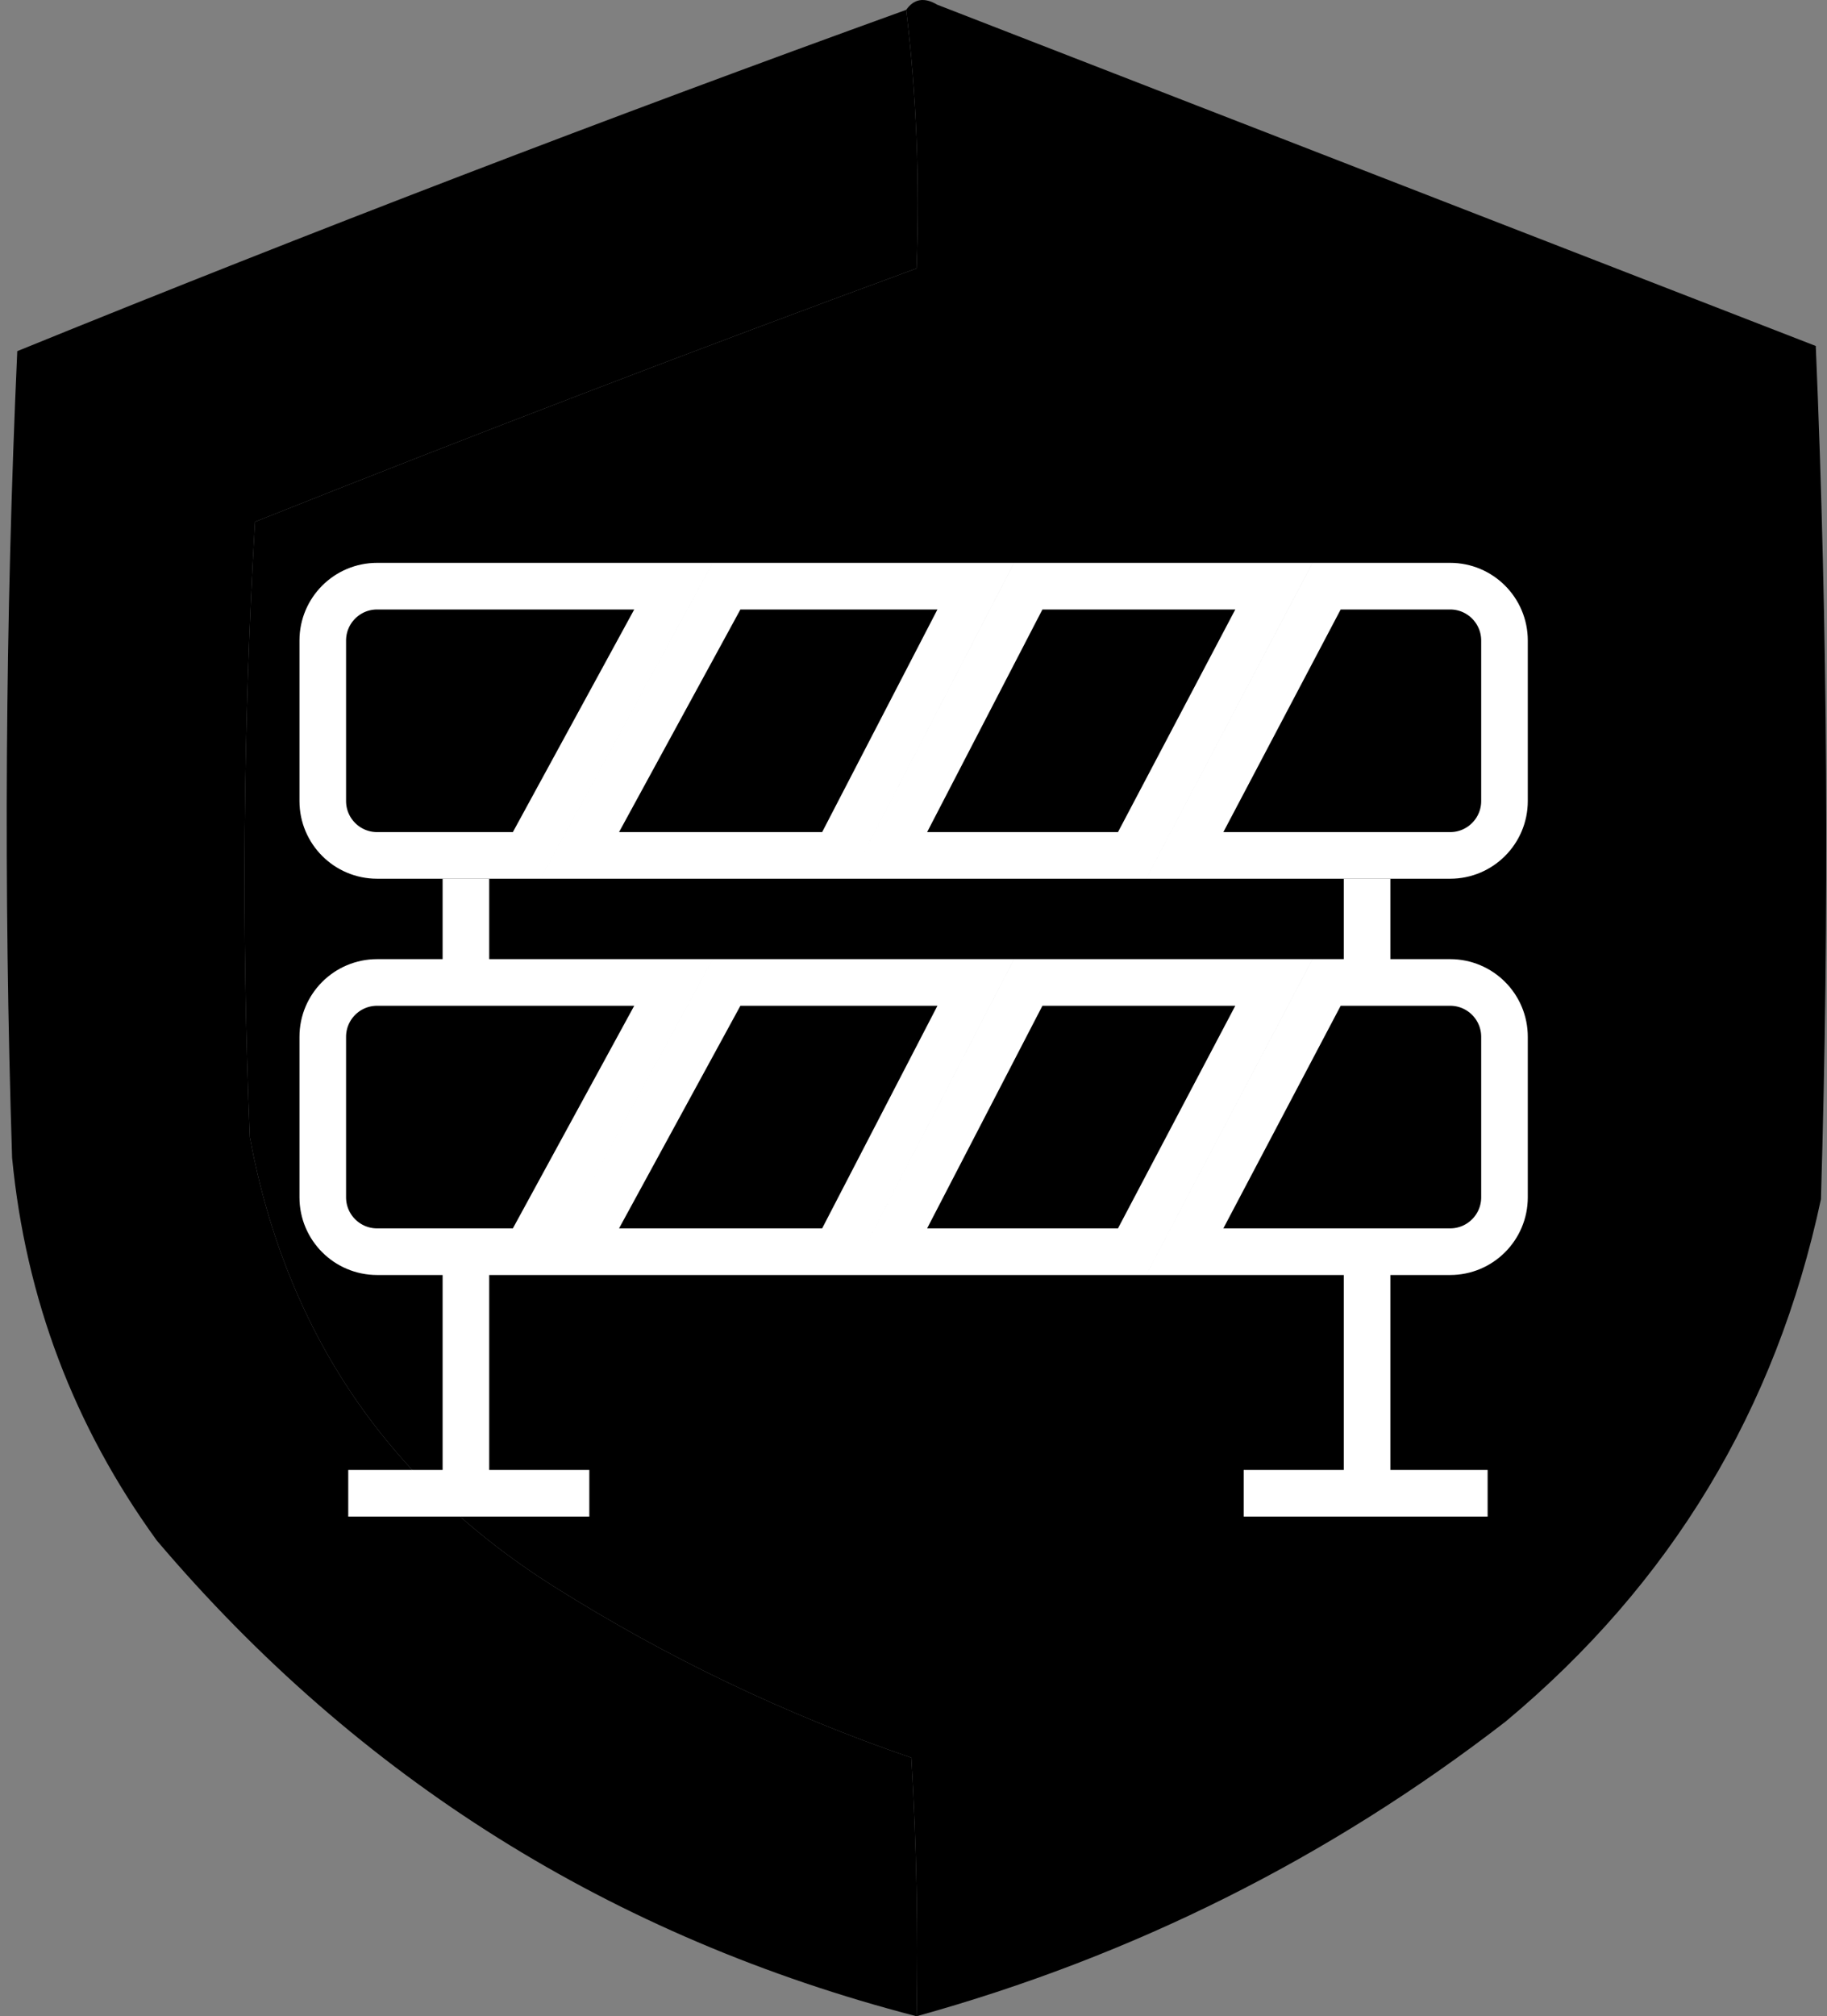
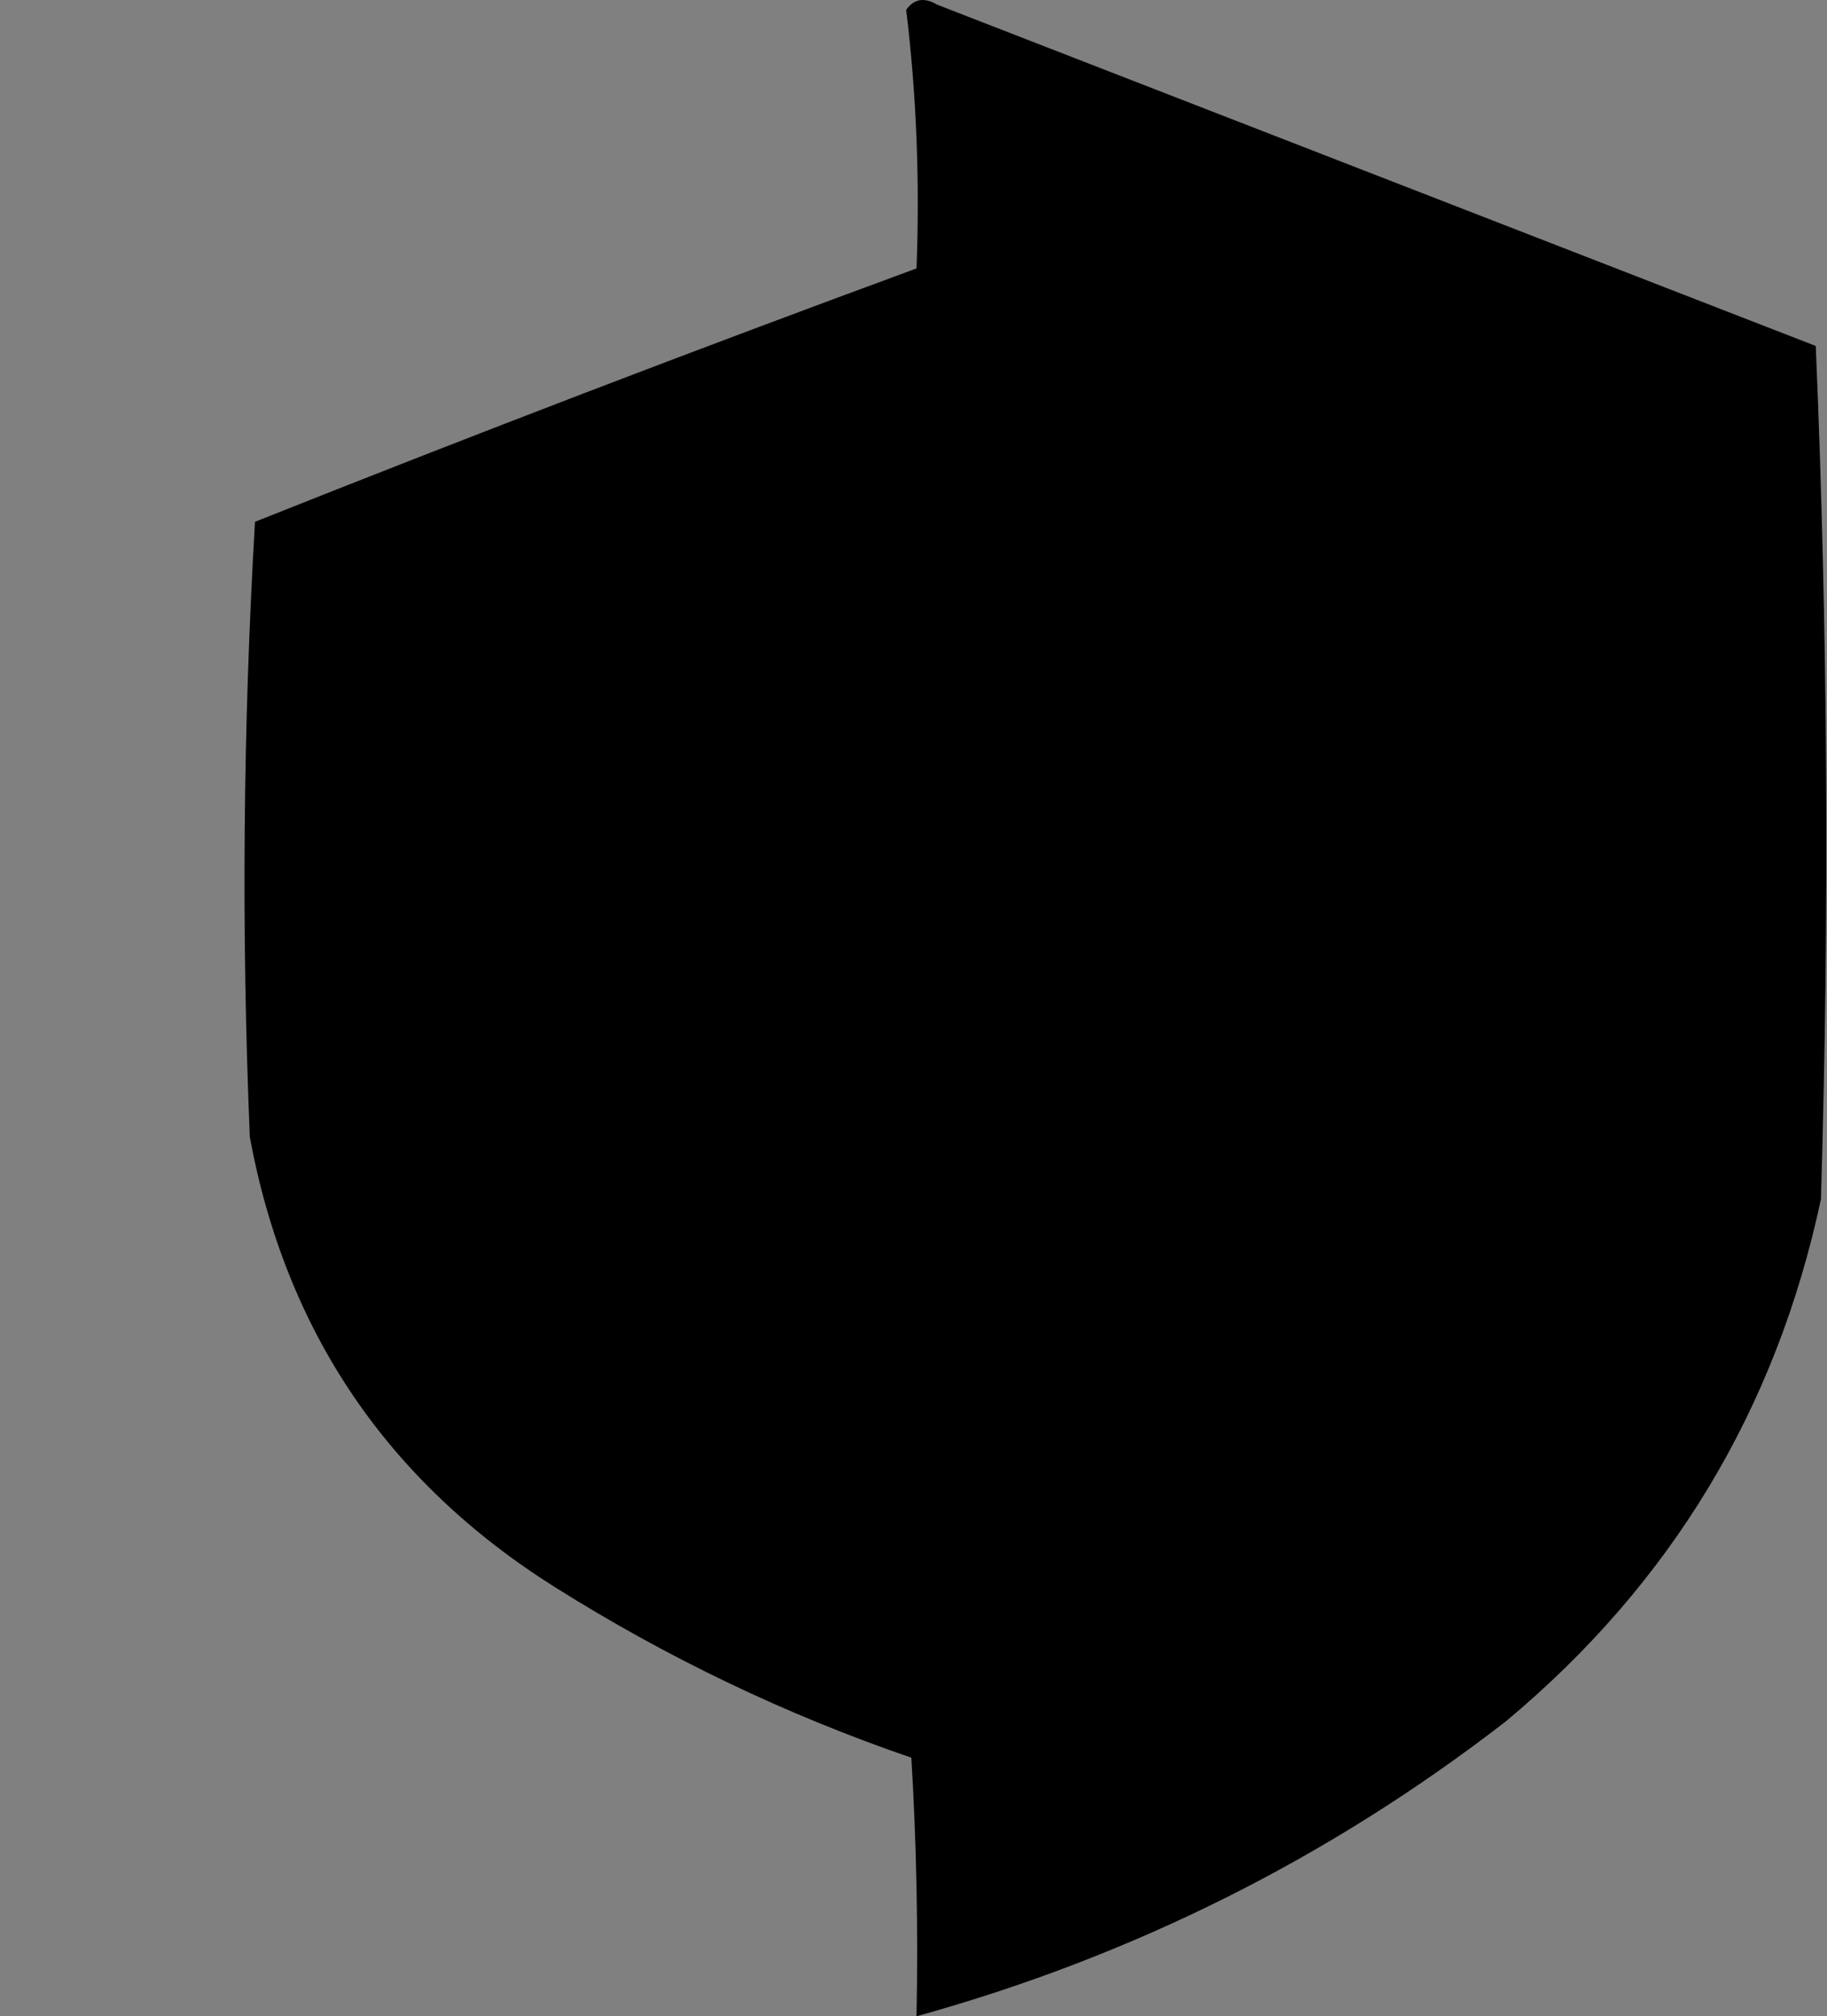
<svg xmlns="http://www.w3.org/2000/svg" width="136" height="150" viewBox="0 0 136 150" fill="none">
  <rect x="0" y="0" width="136" height="150" fill="#808080" stroke="none" />
-   <path fill-rule="evenodd" clip-rule="evenodd" d="M67.455 0.733C68.219 7.004 68.475 13.415 68.225 19.969C51.742 26.029 35.327 32.312 18.982 38.819C18.09 54.023 17.962 69.283 18.597 84.6C21.284 99.081 28.85 110.237 41.295 118.069C49.676 123.339 58.524 127.571 67.84 130.765C68.225 137.171 68.352 143.583 68.225 150C45.572 144.132 26.721 132.334 11.672 114.607C5.503 106.102 1.912 96.612 0.901 86.138C0.26 66.129 0.388 46.124 1.285 26.124C23.196 17.218 45.253 8.754 67.455 0.733Z" fill="black" />
  <path fill-rule="evenodd" clip-rule="evenodd" d="M67.455 0.733C68.033 -0.092 68.802 -0.221 69.763 0.348C91.563 8.812 113.364 17.276 135.164 25.739C136.057 46.843 136.186 68.002 135.549 89.216C132.206 104.87 124.384 117.822 112.081 128.072C98.939 138.233 84.32 145.543 68.225 150C68.352 143.583 68.225 137.172 67.84 130.765C58.524 127.571 49.676 123.339 41.295 118.069C28.85 110.237 21.284 99.081 18.597 84.6C17.962 69.283 18.09 54.023 18.982 38.819C35.327 32.312 51.742 26.029 68.225 19.969C68.475 13.415 68.219 7.004 67.455 0.733Z" fill="black" />
-   <path fill-rule="evenodd" clip-rule="evenodd" d="M68.225 19.969C84.566 26.433 100.98 32.717 117.468 38.819C118.359 54.023 118.488 69.283 117.852 84.6C114.605 99.902 106.269 111.572 92.846 119.608C85.108 124.196 76.901 127.658 68.225 129.995C68.225 93.319 68.225 56.644 68.225 19.969Z" fill="black" />
-   <path d="M62.255 63.639H43.159L54.085 43.608H72.634L62.255 63.639ZM50.133 43.608L39.207 63.639H34.682H28.073C25.838 63.639 24.026 61.826 24.026 59.591V47.655C24.026 45.42 25.838 43.608 28.073 43.608H50.133ZM66.162 63.639L76.542 43.608H94.829L84.268 63.639H66.162ZM88.19 63.639L98.752 43.608H107.946C110.181 43.608 111.993 45.42 111.993 47.655V59.591C111.993 61.826 110.181 63.639 107.946 63.639H101.764H88.19Z" fill="black" stroke="white" stroke-width="3.469" />
-   <path d="M34.682 65.373V111.092H25.923H43.868M101.764 65.373V111.092H110.737H92.578" stroke="white" stroke-width="3.469" />
-   <path d="M62.255 93.12H43.159L54.085 73.09H72.634L62.255 93.12ZM50.133 73.09L39.207 93.12H34.682H28.073C25.838 93.12 24.026 91.308 24.026 89.073V77.137C24.026 74.902 25.838 73.09 28.073 73.09H50.133ZM66.162 93.12L76.542 73.09H94.829L84.268 93.12H66.162ZM88.19 93.12L98.752 73.09H107.946C110.181 73.09 111.993 74.902 111.993 77.137V89.073C111.993 91.308 110.181 93.12 107.946 93.12H101.764H88.19Z" fill="black" stroke="white" stroke-width="3.469" />
</svg>